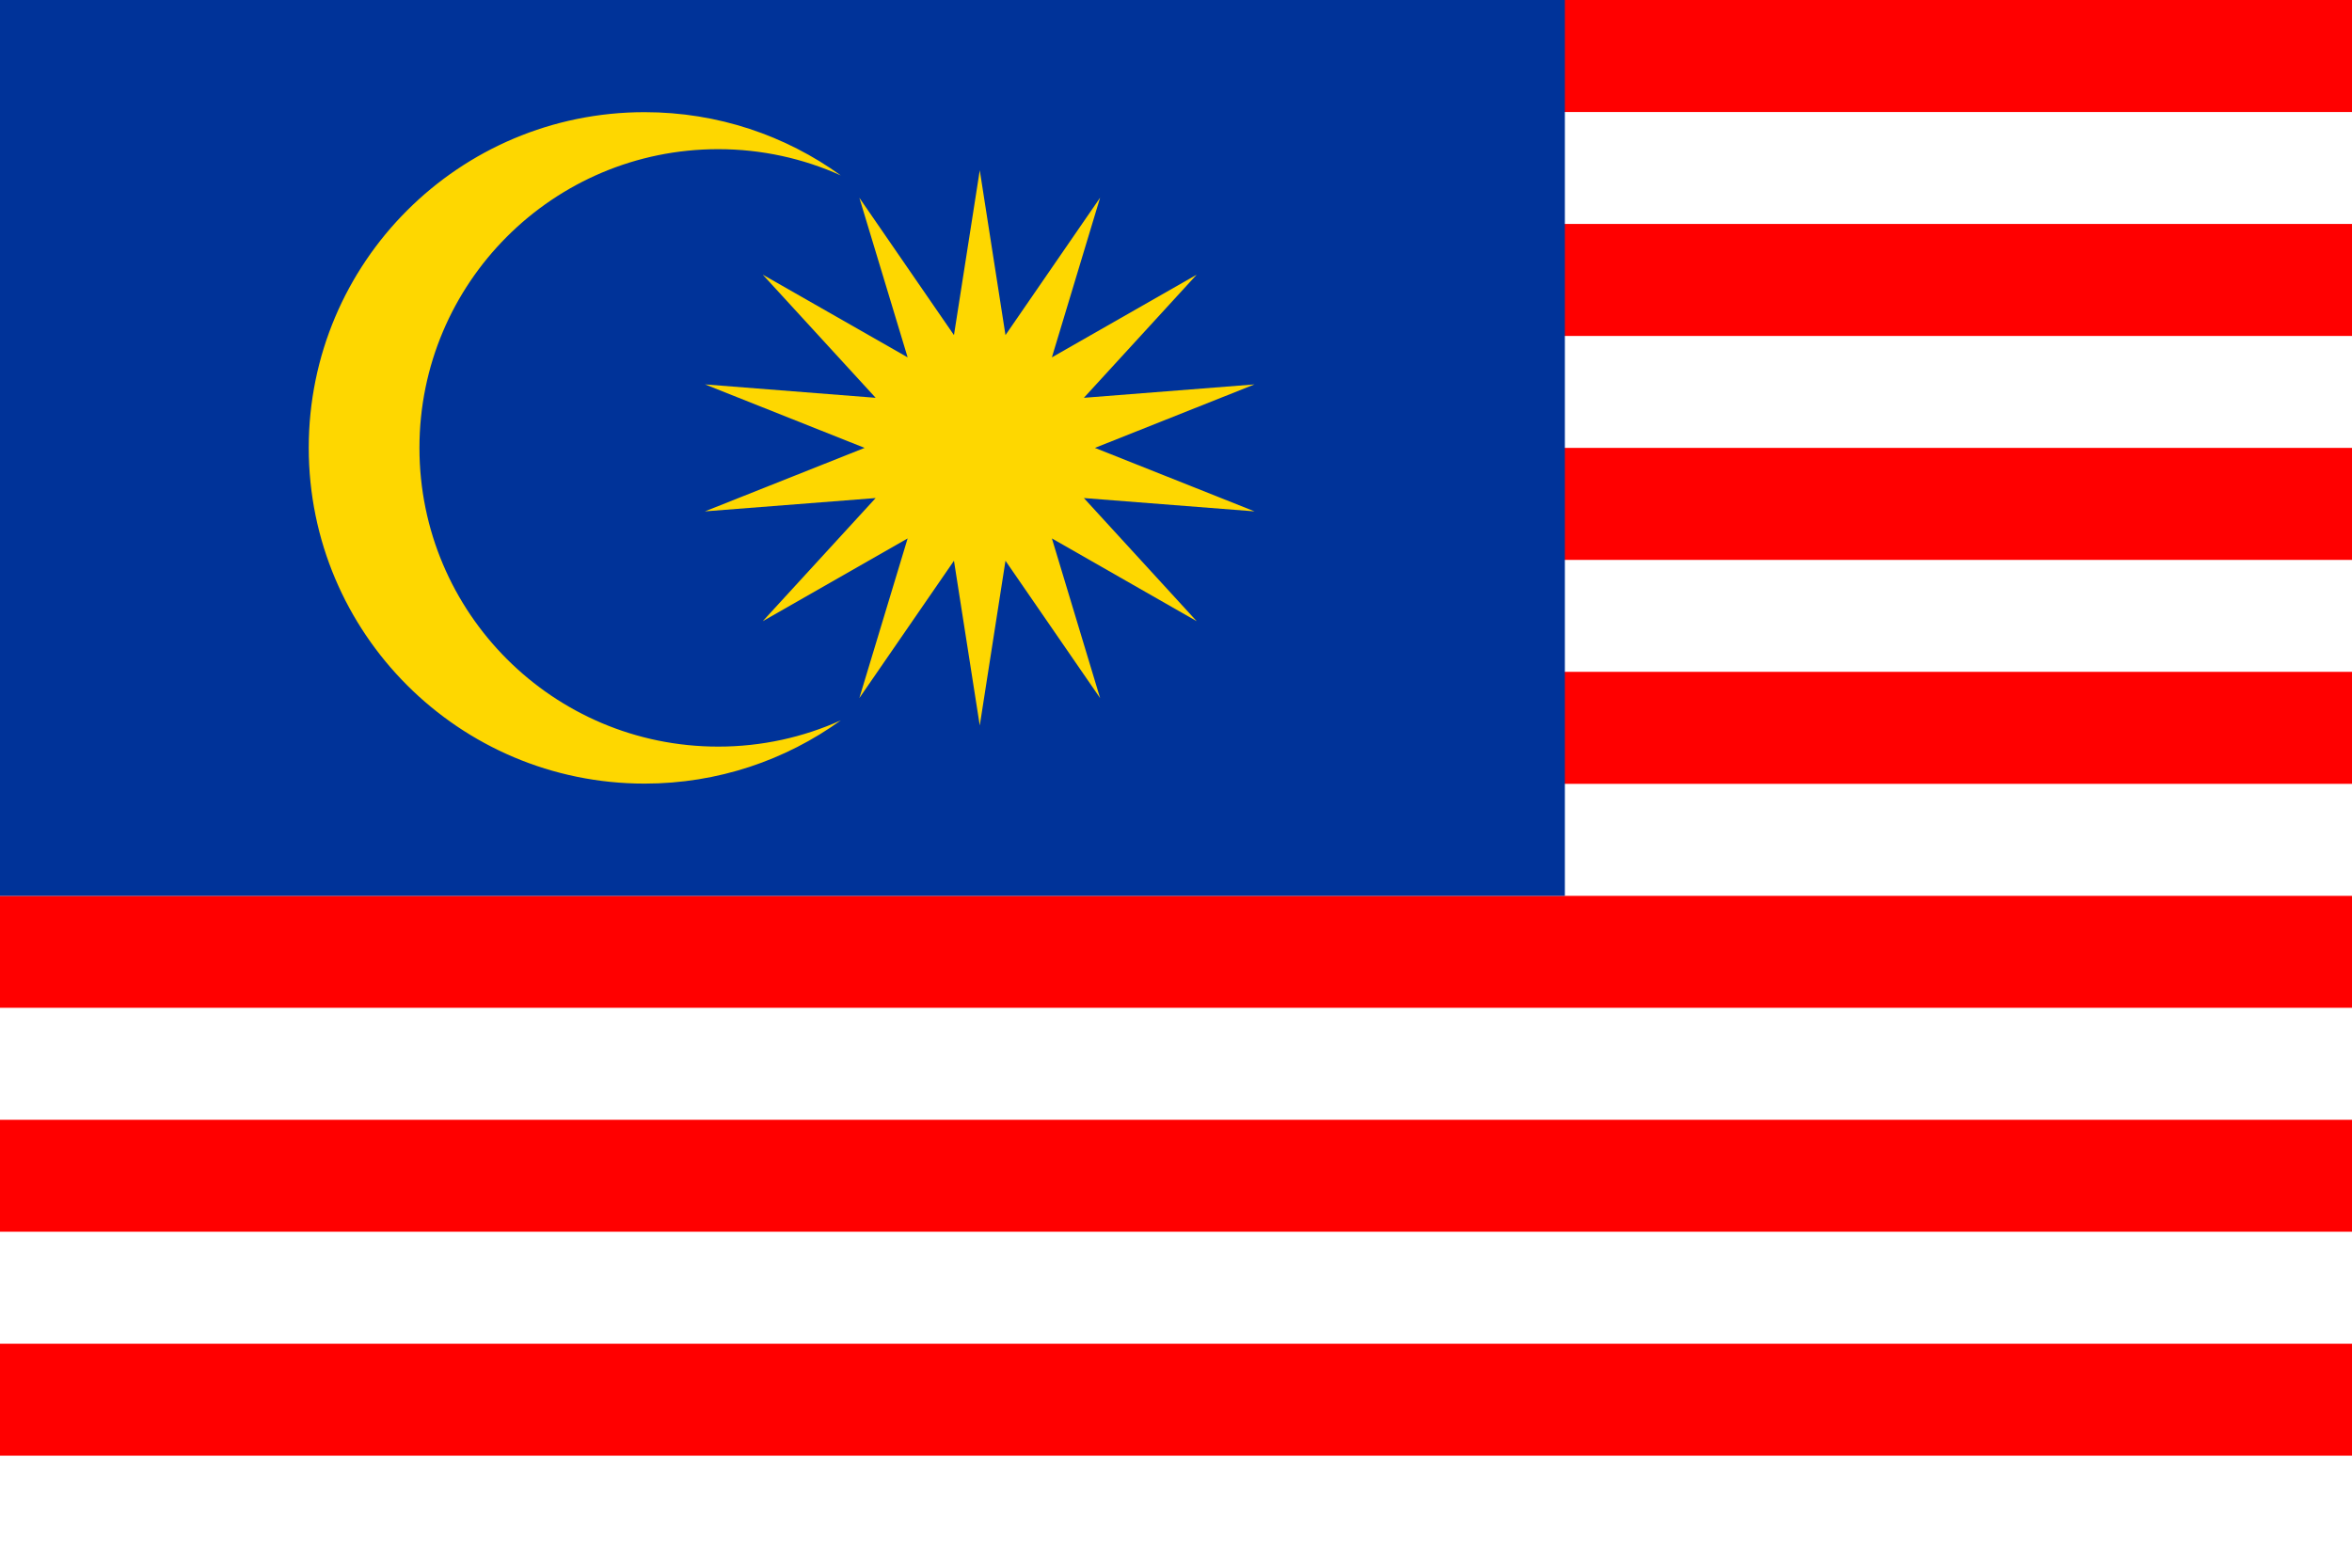
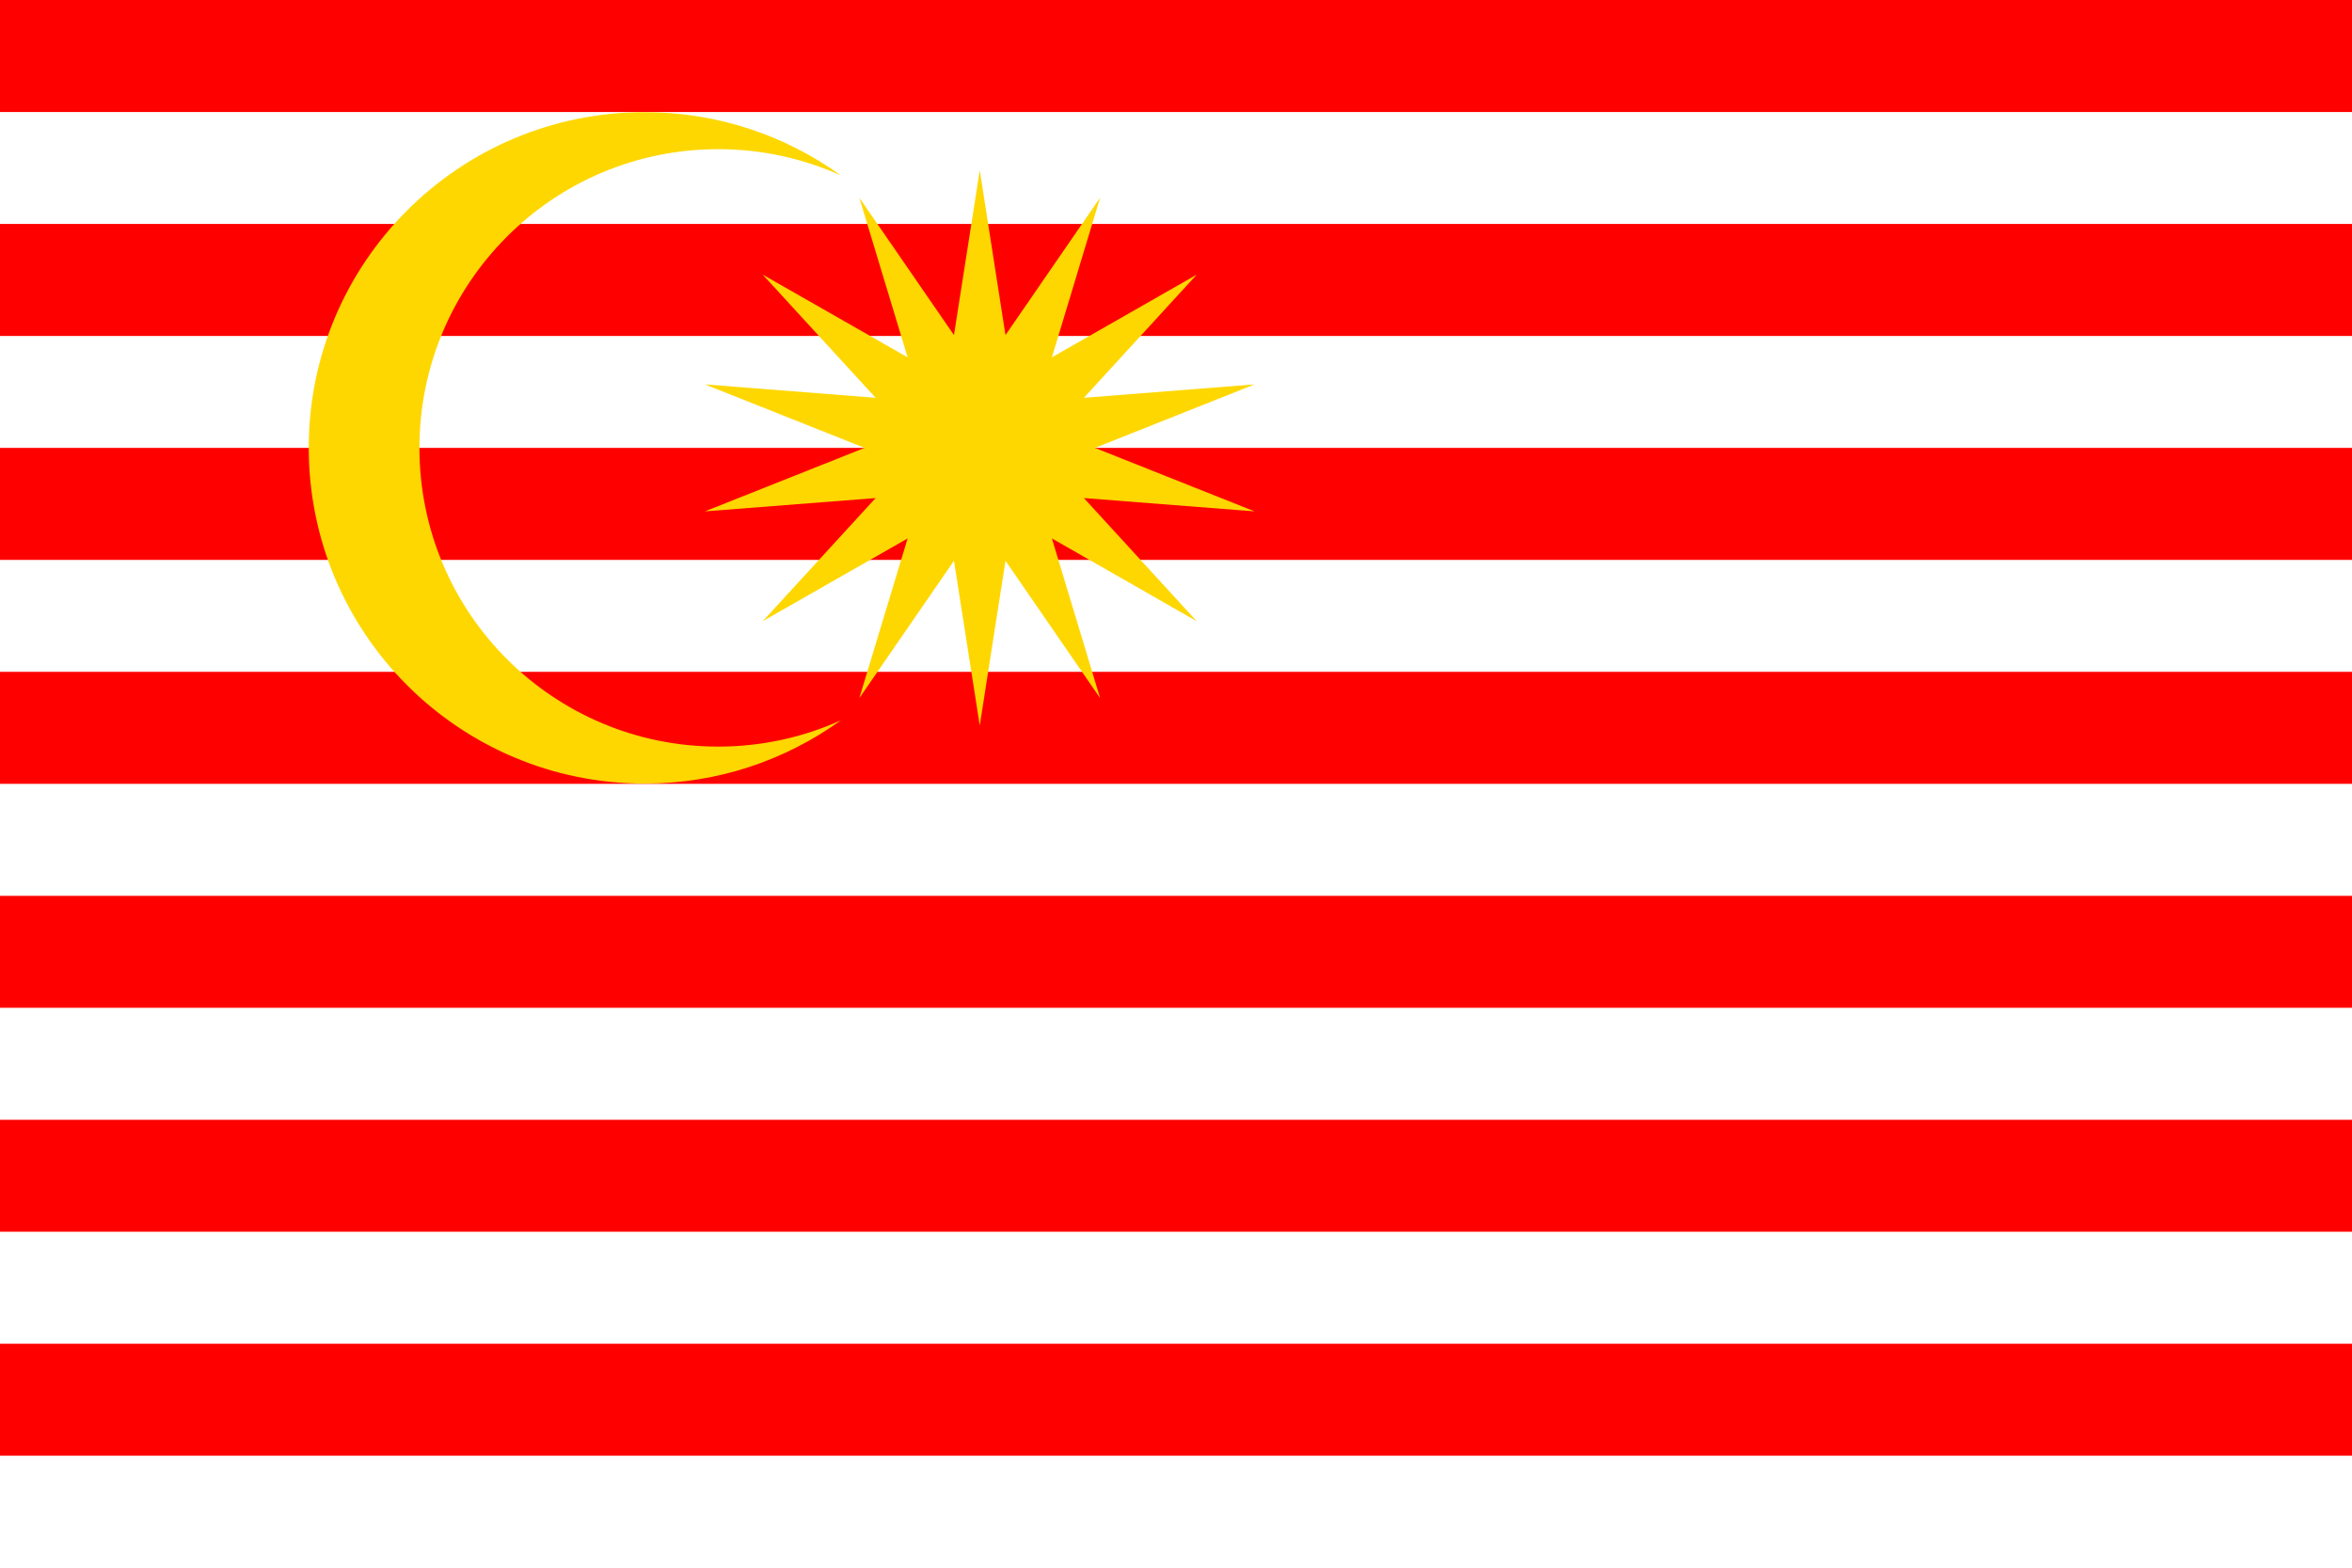
<svg xmlns="http://www.w3.org/2000/svg" id="_Ñëîé_1" data-name="Ñëîé 1" viewBox="0 0 300 200">
  <defs>
    <style>
      .cls-1 {
        fill: red;
      }

      .cls-1, .cls-2 {
        fill-rule: evenodd;
      }

      .cls-3 {
        fill: #039;
      }

      .cls-4 {
        fill: #fff;
      }

      .cls-2 {
        fill: #fed700;
      }
    </style>
  </defs>
  <g>
    <rect class="cls-4" y="0" width="300" height="200" />
    <path class="cls-1" d="M0,0h300v14.29H0V0h0ZM300,42.86H0v-14.29h300v14.29h0ZM300,71.43H0v-14.29h300v14.29h0ZM300,100H0v-14.29h300v14.29h0ZM300,128.57H0v-14.28h300v14.28h0ZM300,157.14H0v-14.28h300v14.28h0ZM300,185.71H0v-14.28h300v14.28Z" />
  </g>
-   <rect class="cls-3" y="0" width="199.6" height="114.29" />
  <g>
    <path class="cls-2" d="M82.22,14.31c9.35,0,17.99,2.99,25.03,8.07-4.77-2.15-10.07-3.35-15.64-3.35-21.05,0-38.11,17.06-38.11,38.11s17.06,38.11,38.11,38.11c5.57,0,10.87-1.2,15.64-3.35-7.04,5.08-15.69,8.07-25.03,8.07-23.66,0-42.84-19.18-42.84-42.84S58.56,14.31,82.22,14.31Z" />
    <polygon class="cls-2" points="124.97 21.72 128.25 42.75 140.32 25.22 134.17 45.59 152.64 35.04 138.25 50.75 160.02 49.04 139.66 57.14 160.02 65.24 138.25 63.54 152.64 79.25 134.17 68.69 140.32 89.06 128.25 71.54 124.97 92.56 121.68 71.54 109.61 89.06 115.77 68.69 97.29 79.25 111.69 63.54 89.91 65.24 110.28 57.14 89.92 49.04 111.69 50.75 97.29 35.04 115.77 45.59 109.61 25.23 121.68 42.75 124.97 21.72" />
  </g>
</svg>